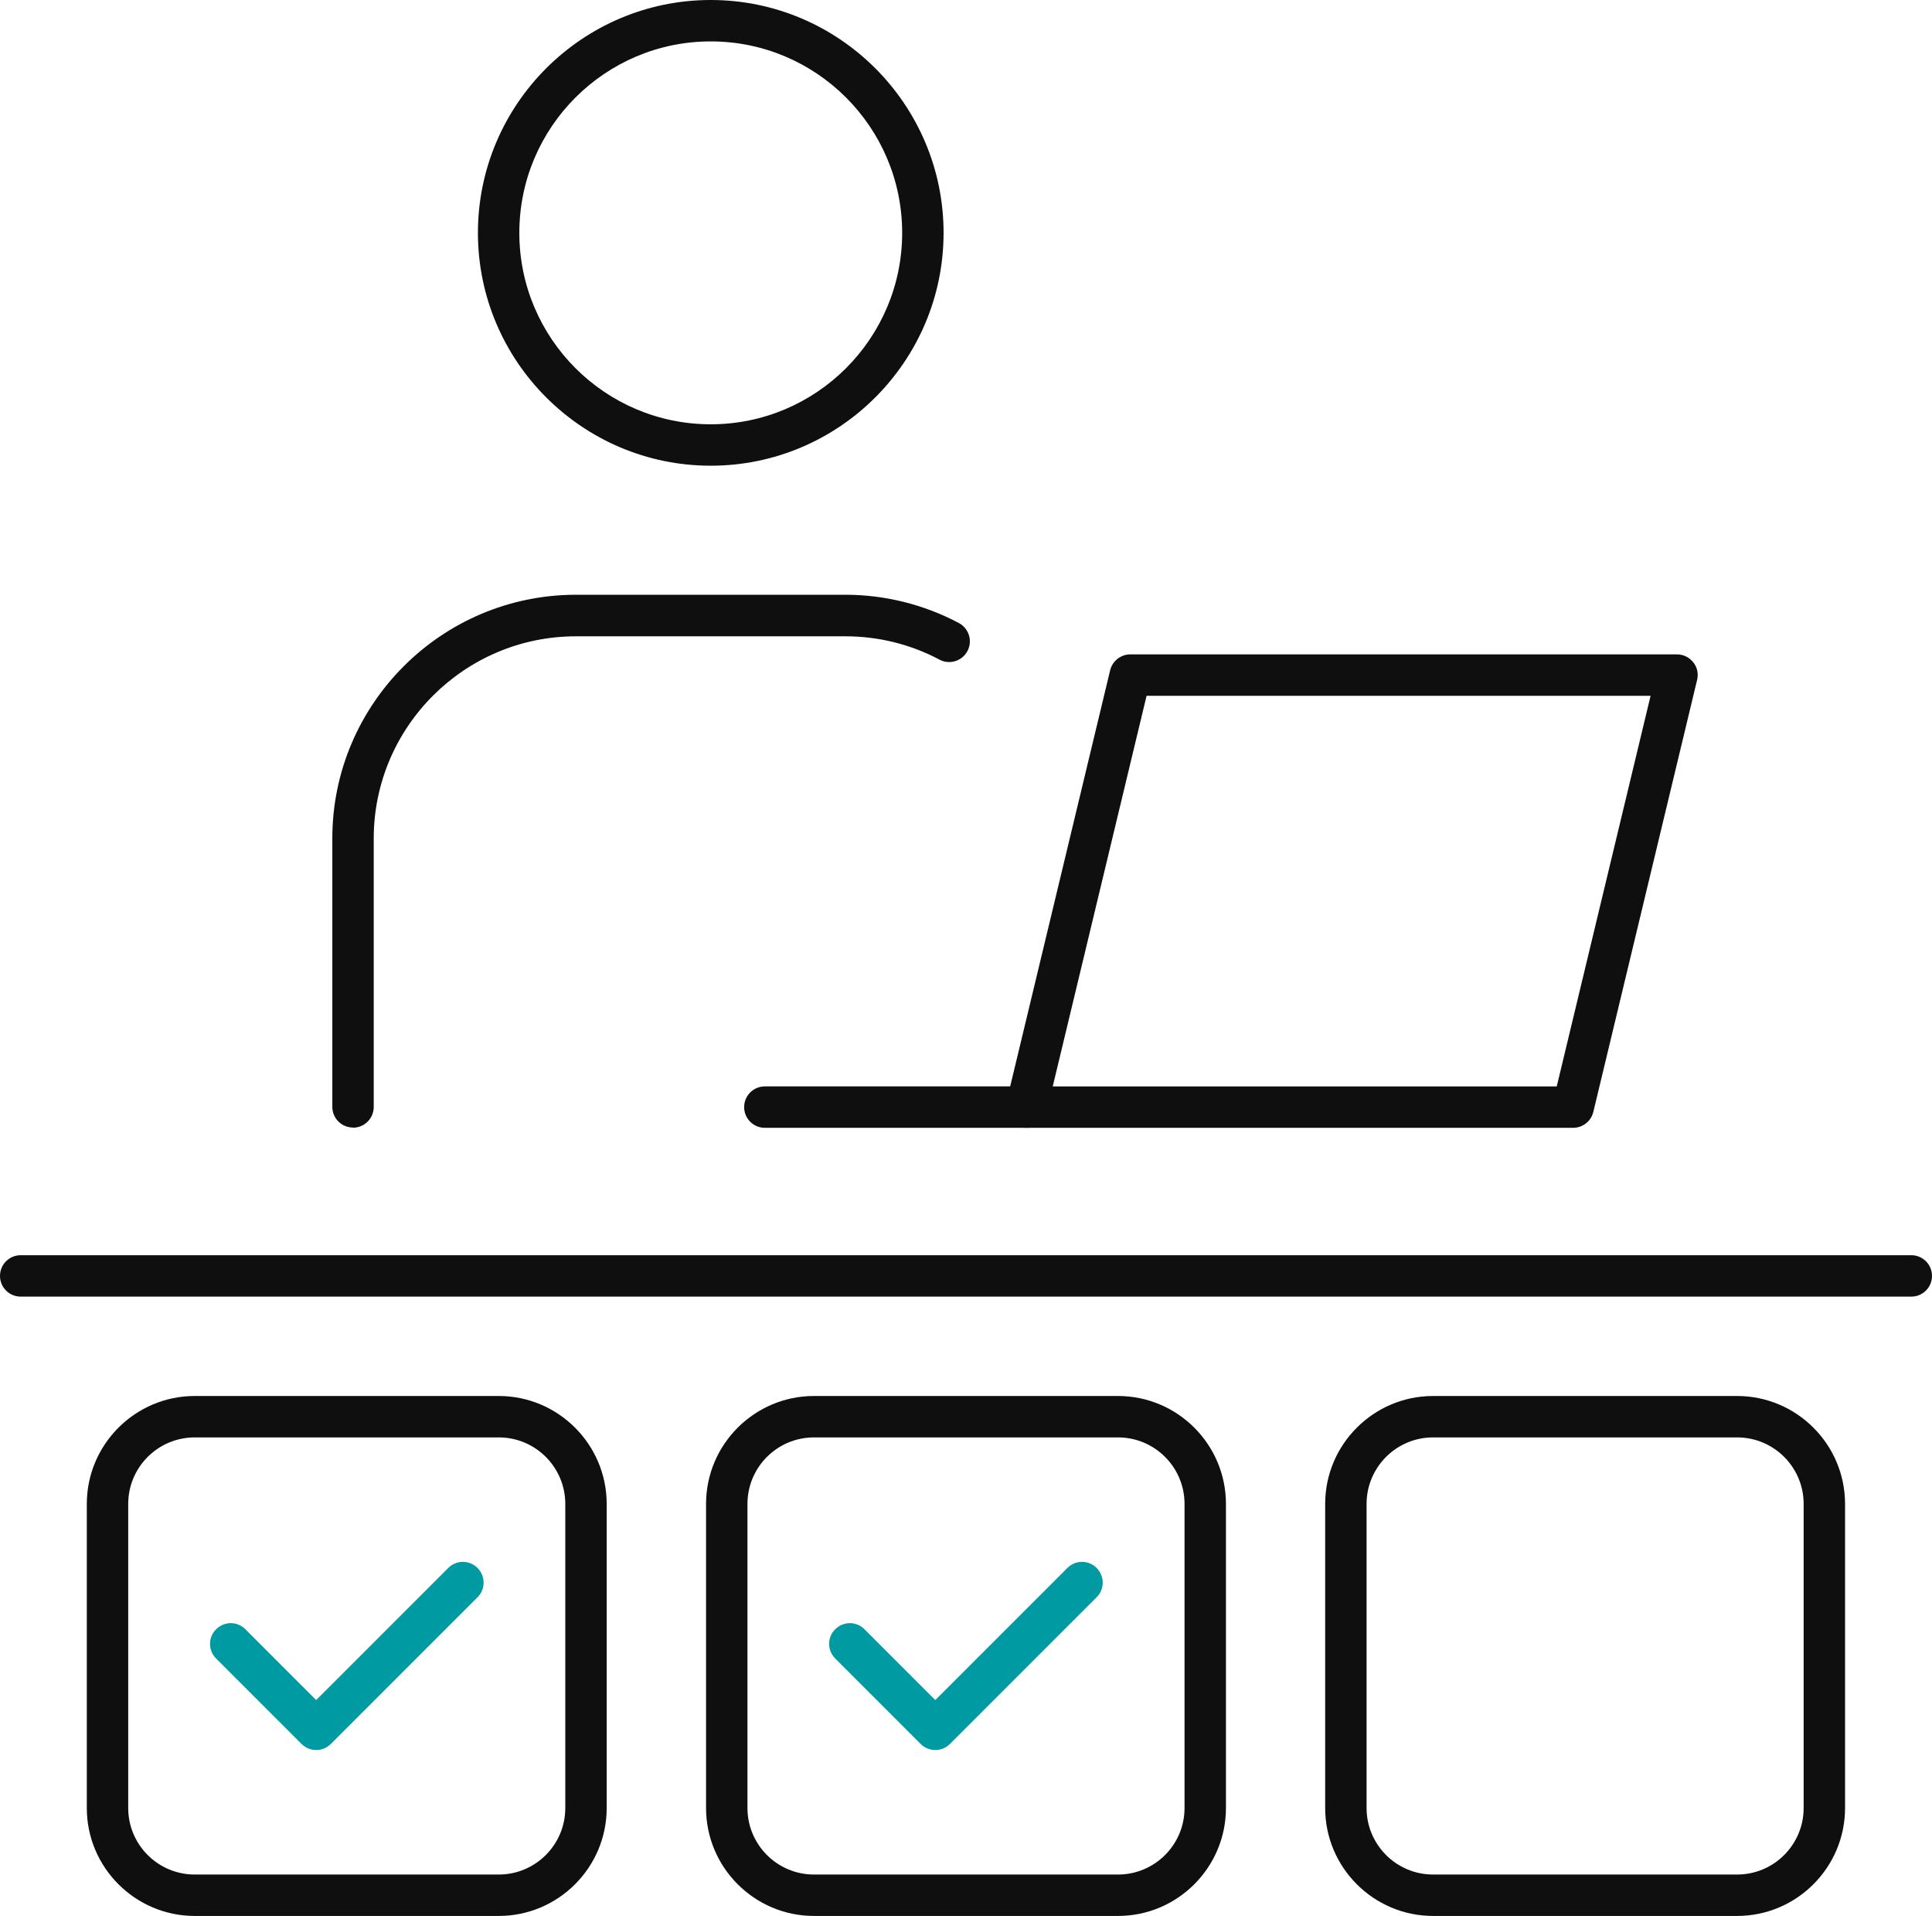
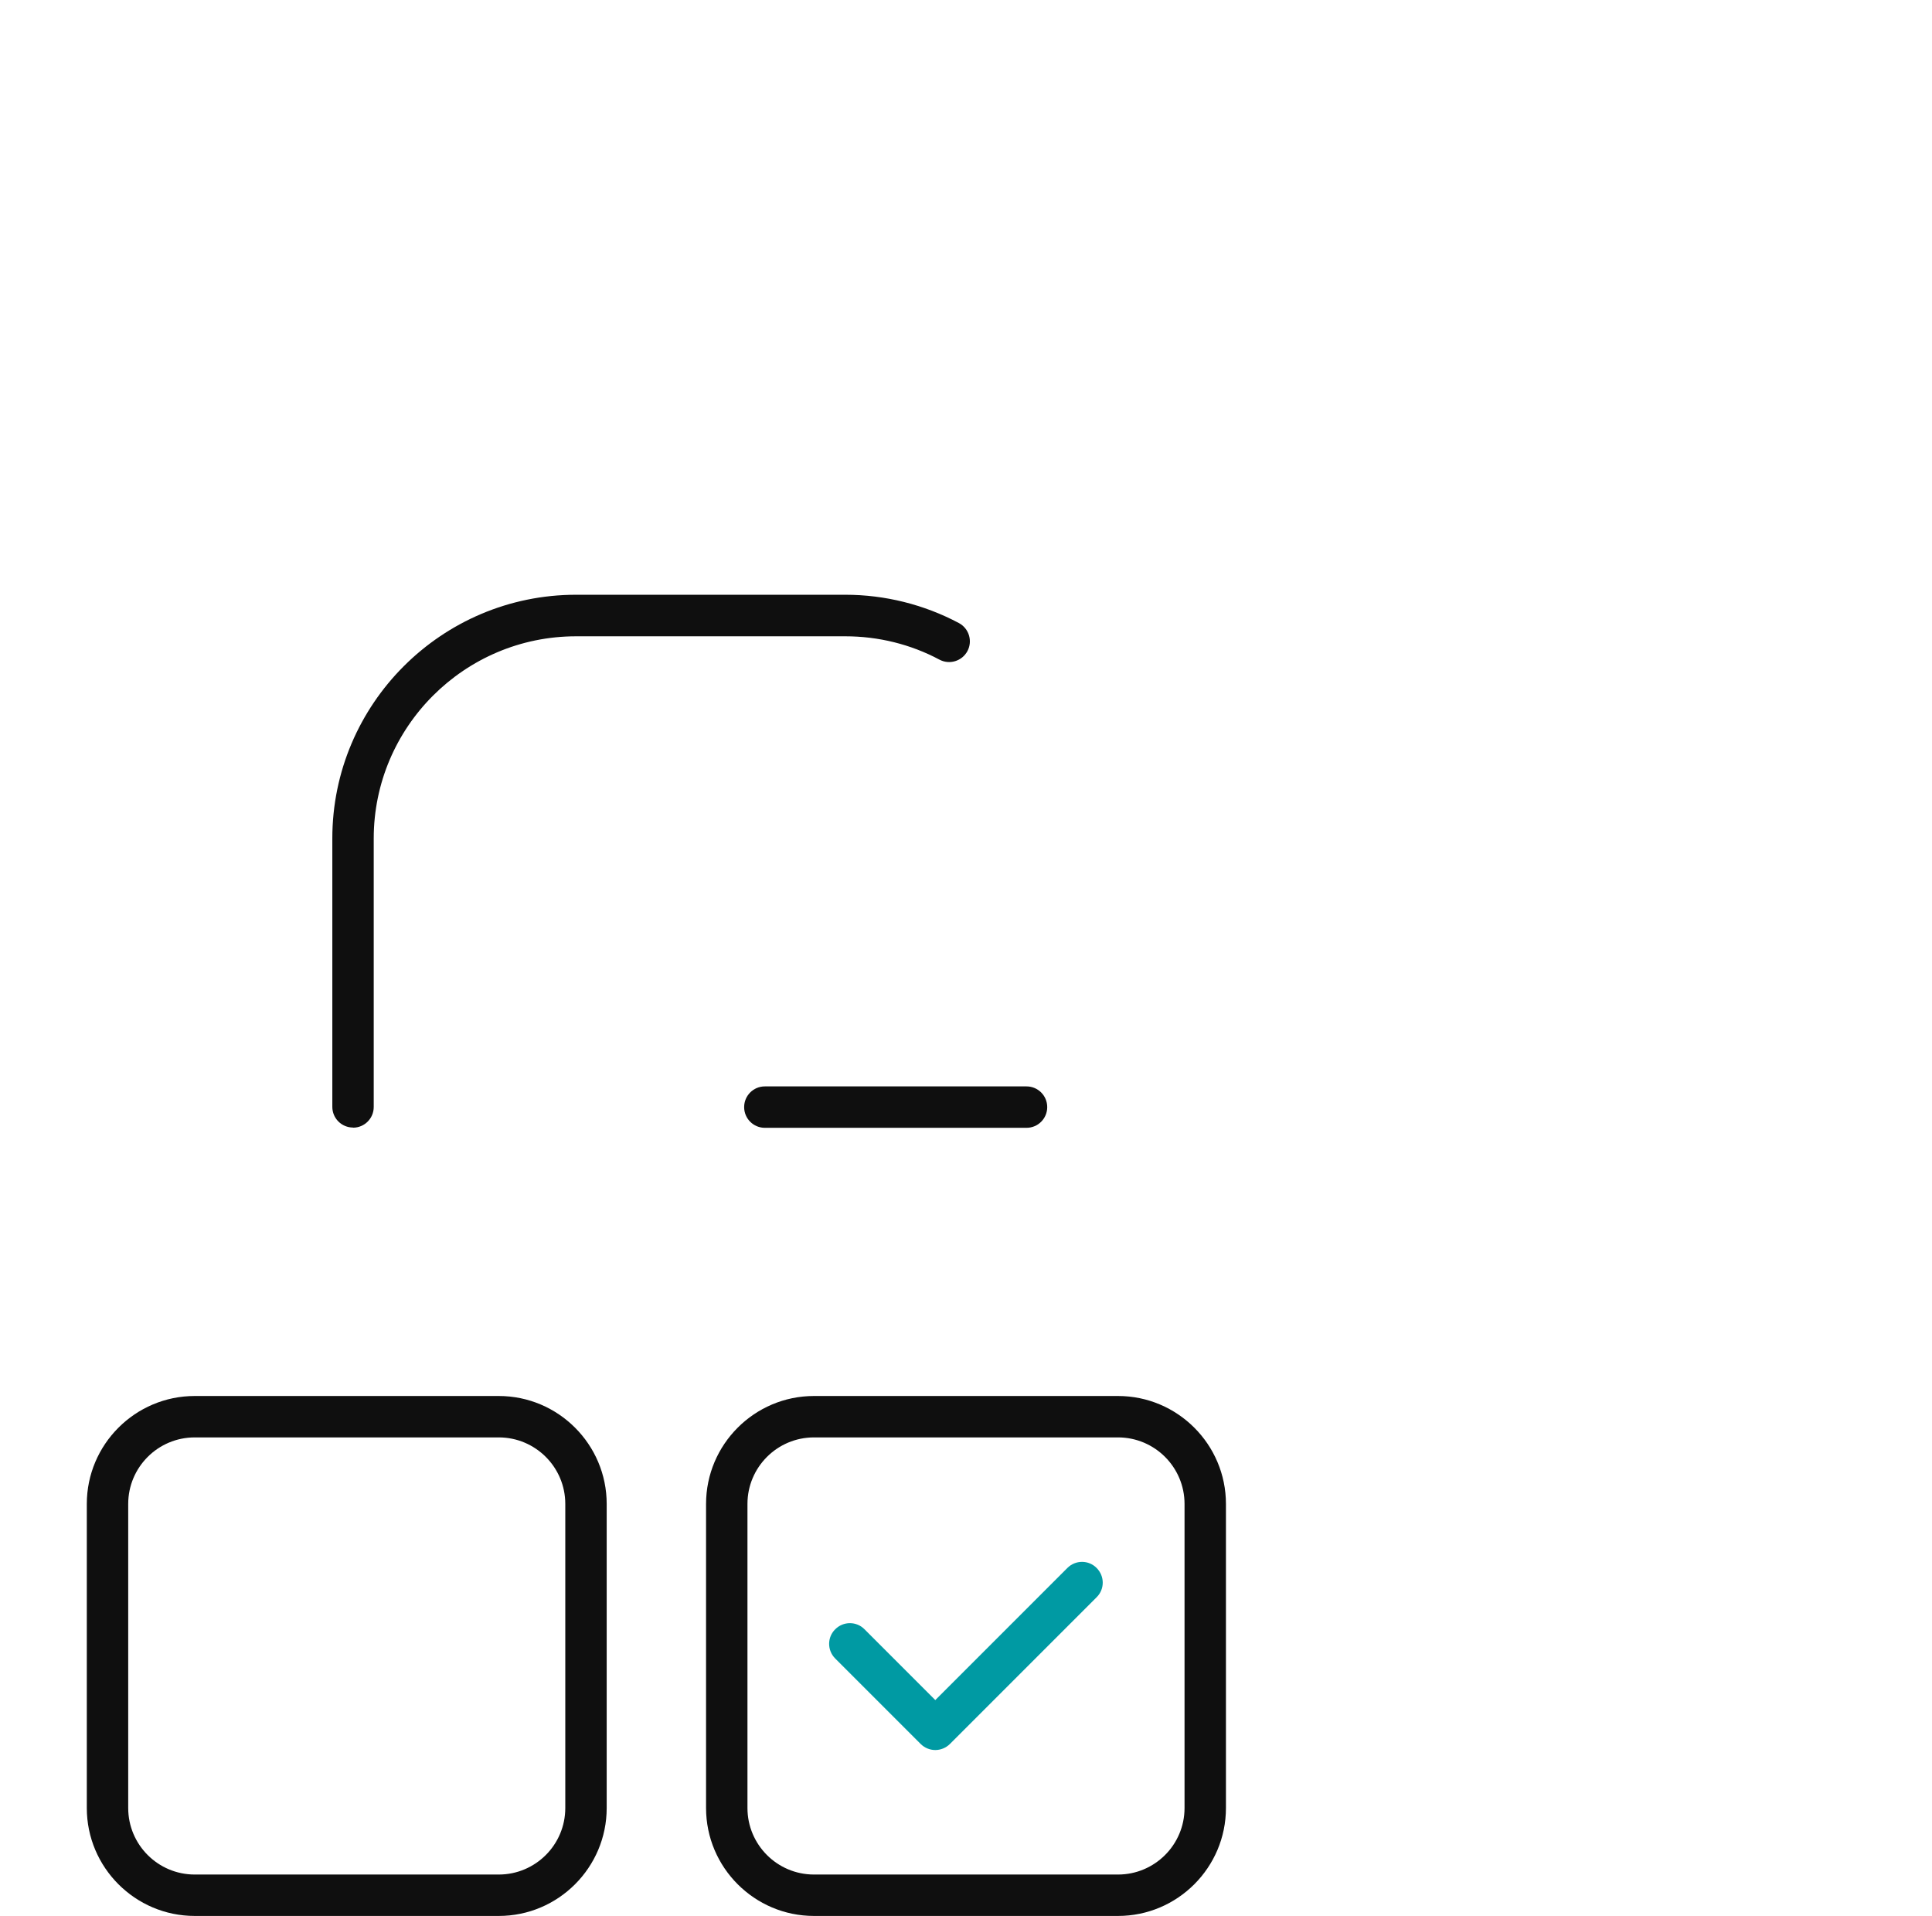
<svg xmlns="http://www.w3.org/2000/svg" id="Ebene_2" viewBox="0 0 139.99 138.81">
  <defs>
    <style>.cls-1{fill:#009aa3;}.cls-2{fill:#0f0f0f;}</style>
  </defs>
  <g id="_ĎŽÓť_1">
    <g>
      <g>
-         <path class="cls-2" d="m113.99,81.71h-39.61c-.46,0-.89-.21-1.18-.57-.29-.36-.39-.83-.28-1.28l7.52-31.3c.16-.67.77-1.15,1.46-1.15h39.61c.46,0,.89.21,1.18.57.29.36.39.83.28,1.28l-7.52,31.3c-.16.67-.77,1.15-1.46,1.15Zm-37.71-3h36.52l6.8-28.3h-36.52l-6.8,28.3Z" />
        <path class="cls-2" d="m74.38,81.71h-18.96c-.83,0-1.5-.67-1.5-1.5s.67-1.5,1.5-1.5h18.96c.83,0,1.5.67,1.5,1.5s-.67,1.5-1.5,1.5Z" />
      </g>
      <g>
        <path class="cls-2" d="m25.58,81.69c-.83,0-1.5-.67-1.5-1.5v-19.45c0-9.73,7.92-17.65,17.66-17.65h19.52c2.86,0,5.7.71,8.22,2.05.73.39,1.01,1.3.62,2.03-.39.73-1.3,1.01-2.03.62-2.08-1.11-4.43-1.69-6.81-1.69h-19.52c-8.08,0-14.66,6.57-14.66,14.65v19.45c0,.83-.67,1.5-1.5,1.5Z" />
-         <path class="cls-2" d="m51.5,33.74c-9.3,0-16.87-7.57-16.87-16.87S42.2,0,51.5,0s16.87,7.57,16.87,16.87-7.57,16.87-16.87,16.87Zm0-30.74c-7.65,0-13.87,6.22-13.87,13.87s6.22,13.87,13.87,13.87,13.87-6.22,13.87-13.87-6.22-13.87-13.87-13.87Z" />
      </g>
-       <path class="cls-2" d="m138.49,93.94H1.5c-.83,0-1.5-.67-1.5-1.5s.67-1.5,1.5-1.5h136.99c.83,0,1.5.67,1.5,1.5s-.67,1.5-1.5,1.5Z" />
-       <path class="cls-2" d="m125.87,138.81h-22.03c-4.31,0-7.82-3.51-7.82-7.82v-22.03c0-4.31,3.51-7.82,7.82-7.82h22.03c4.31,0,7.82,3.51,7.82,7.82v22.03c0,4.31-3.51,7.82-7.82,7.82Zm-22.03-34.67c-2.66,0-4.82,2.16-4.82,4.82v22.03c0,2.66,2.16,4.82,4.82,4.82h22.03c2.66,0,4.82-2.16,4.82-4.82v-22.03c0-2.66-2.16-4.82-4.82-4.82h-22.03Z" />
      <g>
        <path class="cls-2" d="m36.14,138.81H14.11c-4.31,0-7.82-3.51-7.82-7.82v-22.03c0-4.31,3.51-7.82,7.82-7.82h22.03c4.31,0,7.82,3.51,7.82,7.82v22.03c0,4.31-3.51,7.82-7.82,7.82Zm-22.03-34.67c-2.66,0-4.82,2.16-4.82,4.82v22.03c0,2.66,2.16,4.82,4.82,4.82h22.03c2.66,0,4.82-2.16,4.82-4.82v-22.03c0-2.66-2.16-4.82-4.82-4.82H14.11Z" />
-         <path class="cls-1" d="m22.91,126.79c-.4,0-.78-.16-1.06-.44l-6.19-6.19c-.59-.59-.59-1.54,0-2.12.59-.59,1.54-.59,2.12,0l5.13,5.13,9.57-9.57c.59-.59,1.54-.59,2.12,0,.59.59.59,1.54,0,2.12l-10.63,10.63c-.28.28-.66.44-1.06.44Z" />
      </g>
      <g>
        <path class="cls-2" d="m81.01,138.81h-22.03c-4.31,0-7.82-3.51-7.82-7.82v-22.03c0-4.31,3.51-7.82,7.82-7.82h22.03c4.31,0,7.82,3.51,7.82,7.82v22.03c0,4.31-3.51,7.82-7.82,7.82Zm-22.03-34.67c-2.66,0-4.82,2.16-4.82,4.82v22.03c0,2.66,2.16,4.82,4.82,4.82h22.03c2.66,0,4.82-2.16,4.82-4.82v-22.03c0-2.66-2.16-4.82-4.82-4.82h-22.03Z" />
        <path class="cls-1" d="m67.77,126.79c-.38,0-.77-.15-1.06-.44l-6.19-6.19c-.59-.59-.59-1.54,0-2.12.59-.59,1.54-.59,2.12,0l5.13,5.13,9.57-9.57c.59-.59,1.54-.59,2.12,0,.59.59.59,1.54,0,2.12l-10.63,10.63c-.29.29-.68.44-1.06.44Z" />
      </g>
    </g>
  </g>
</svg>